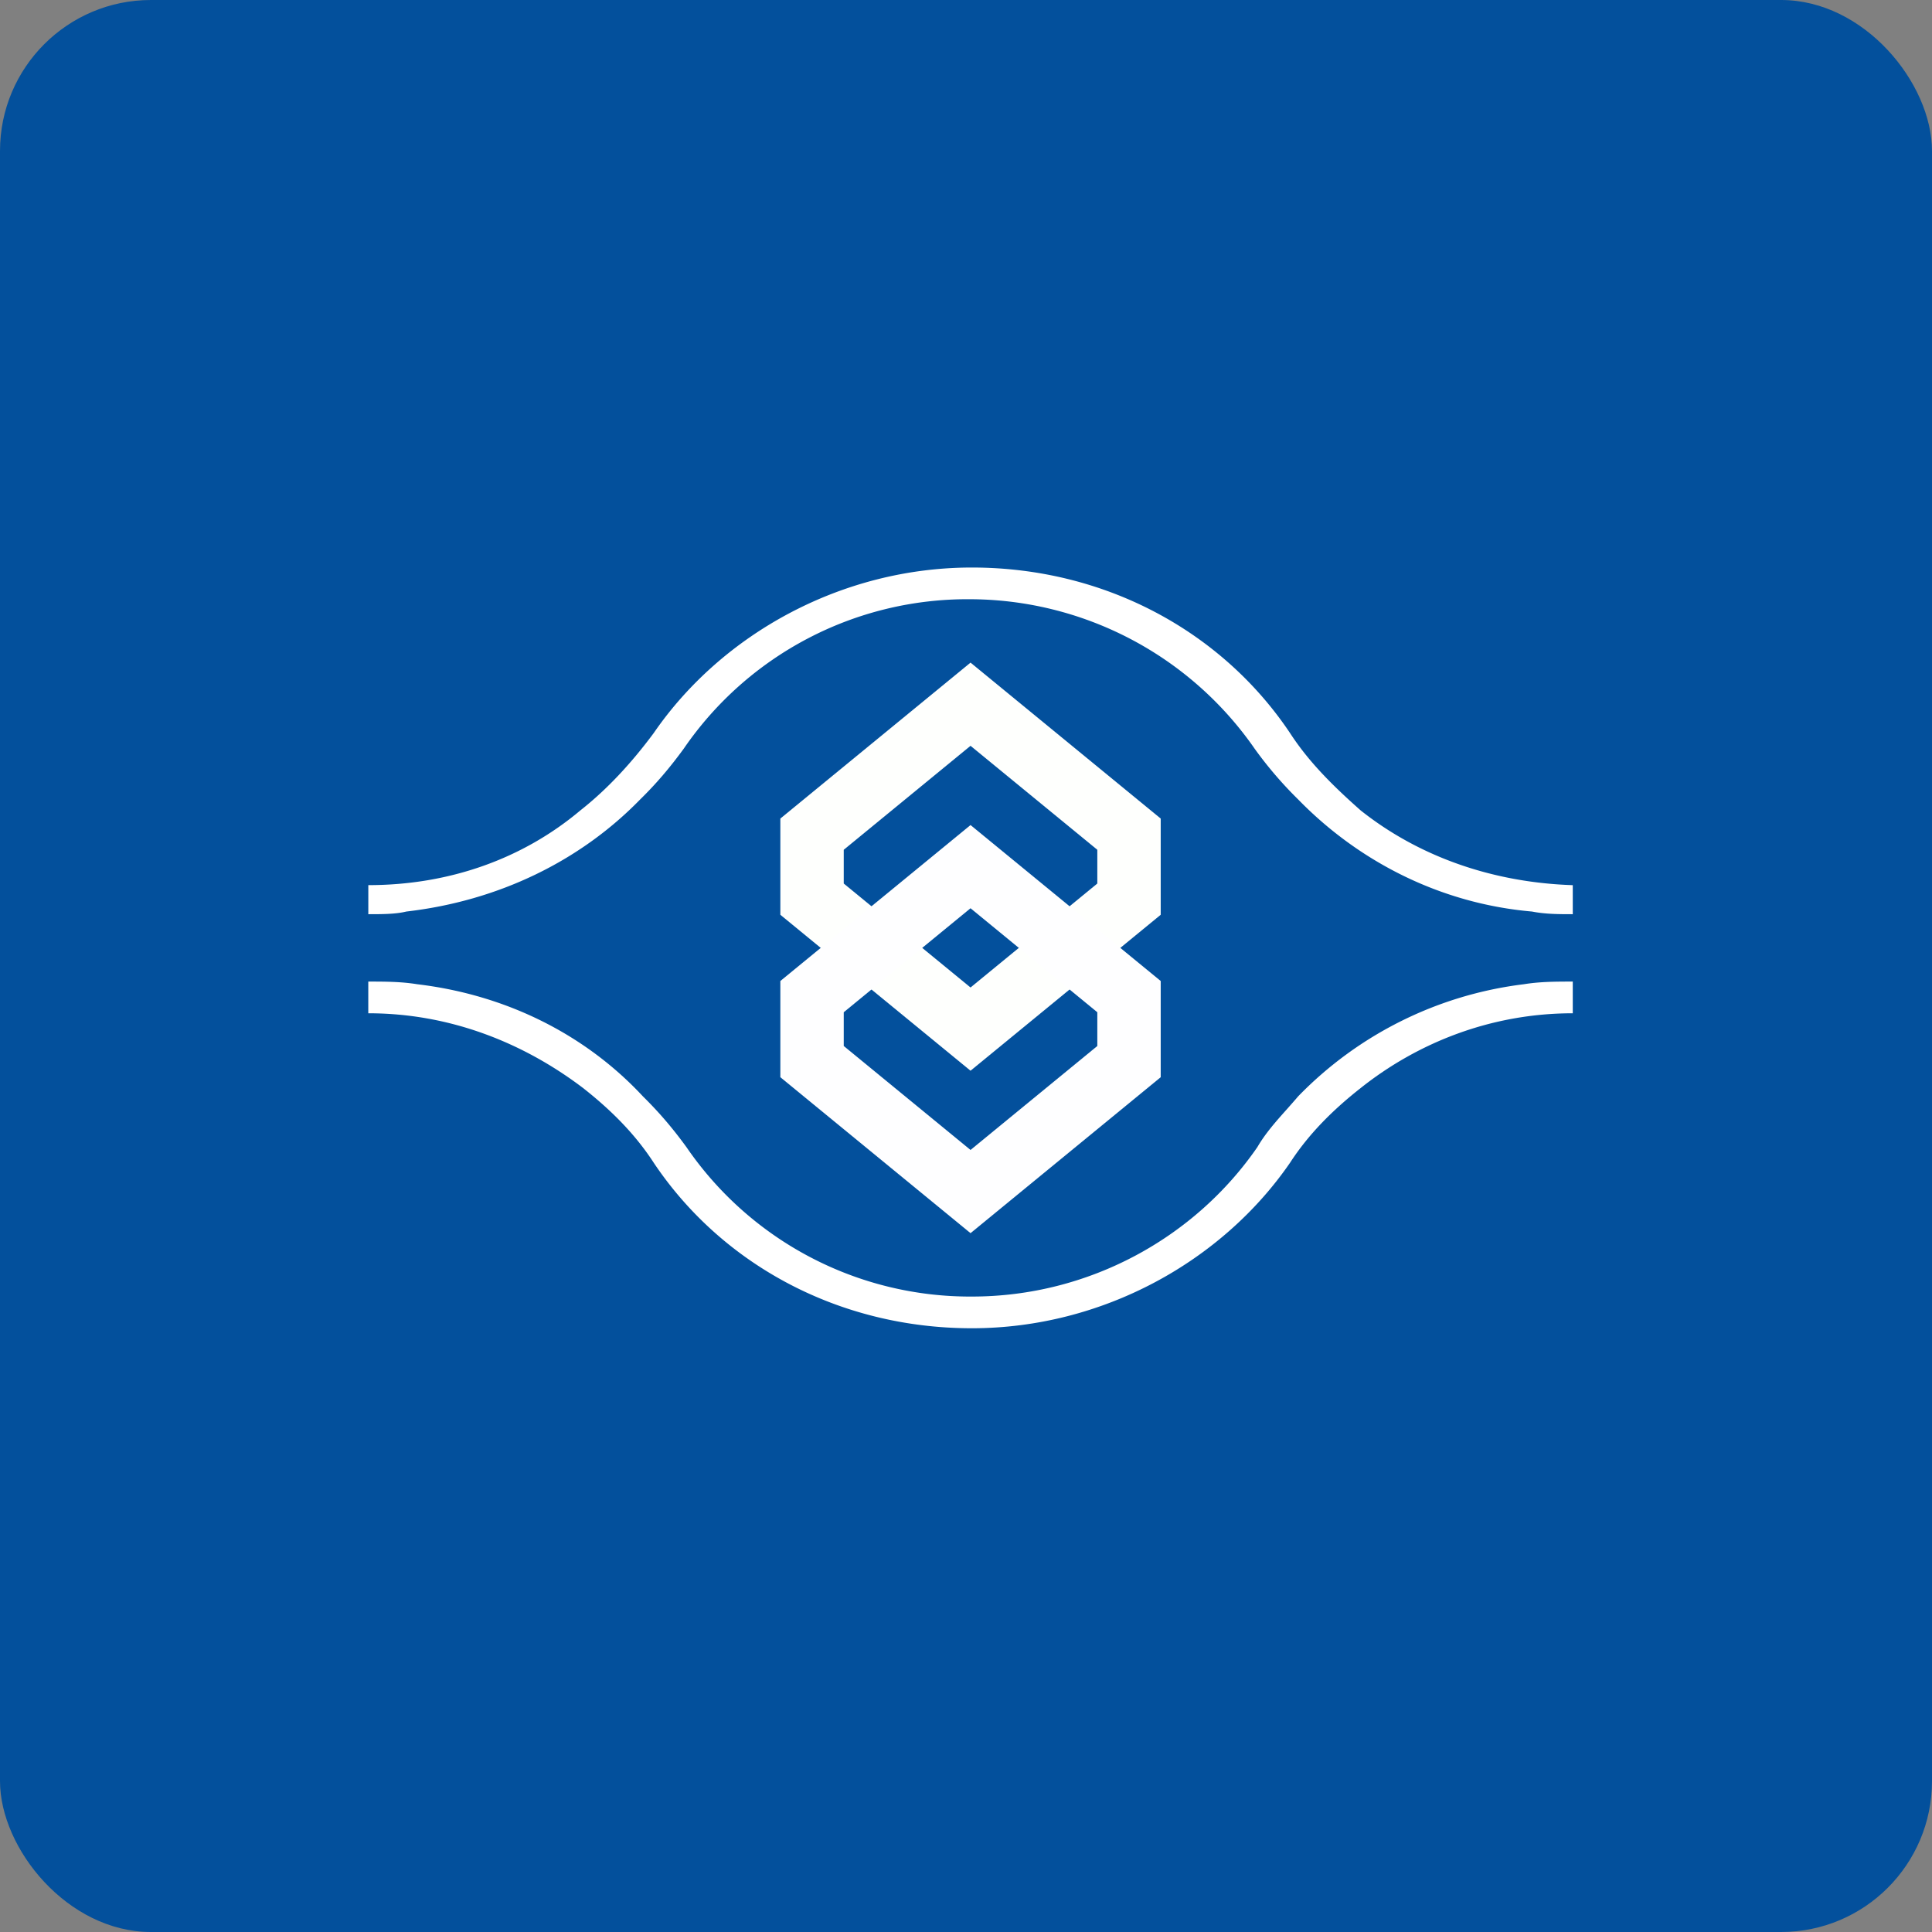
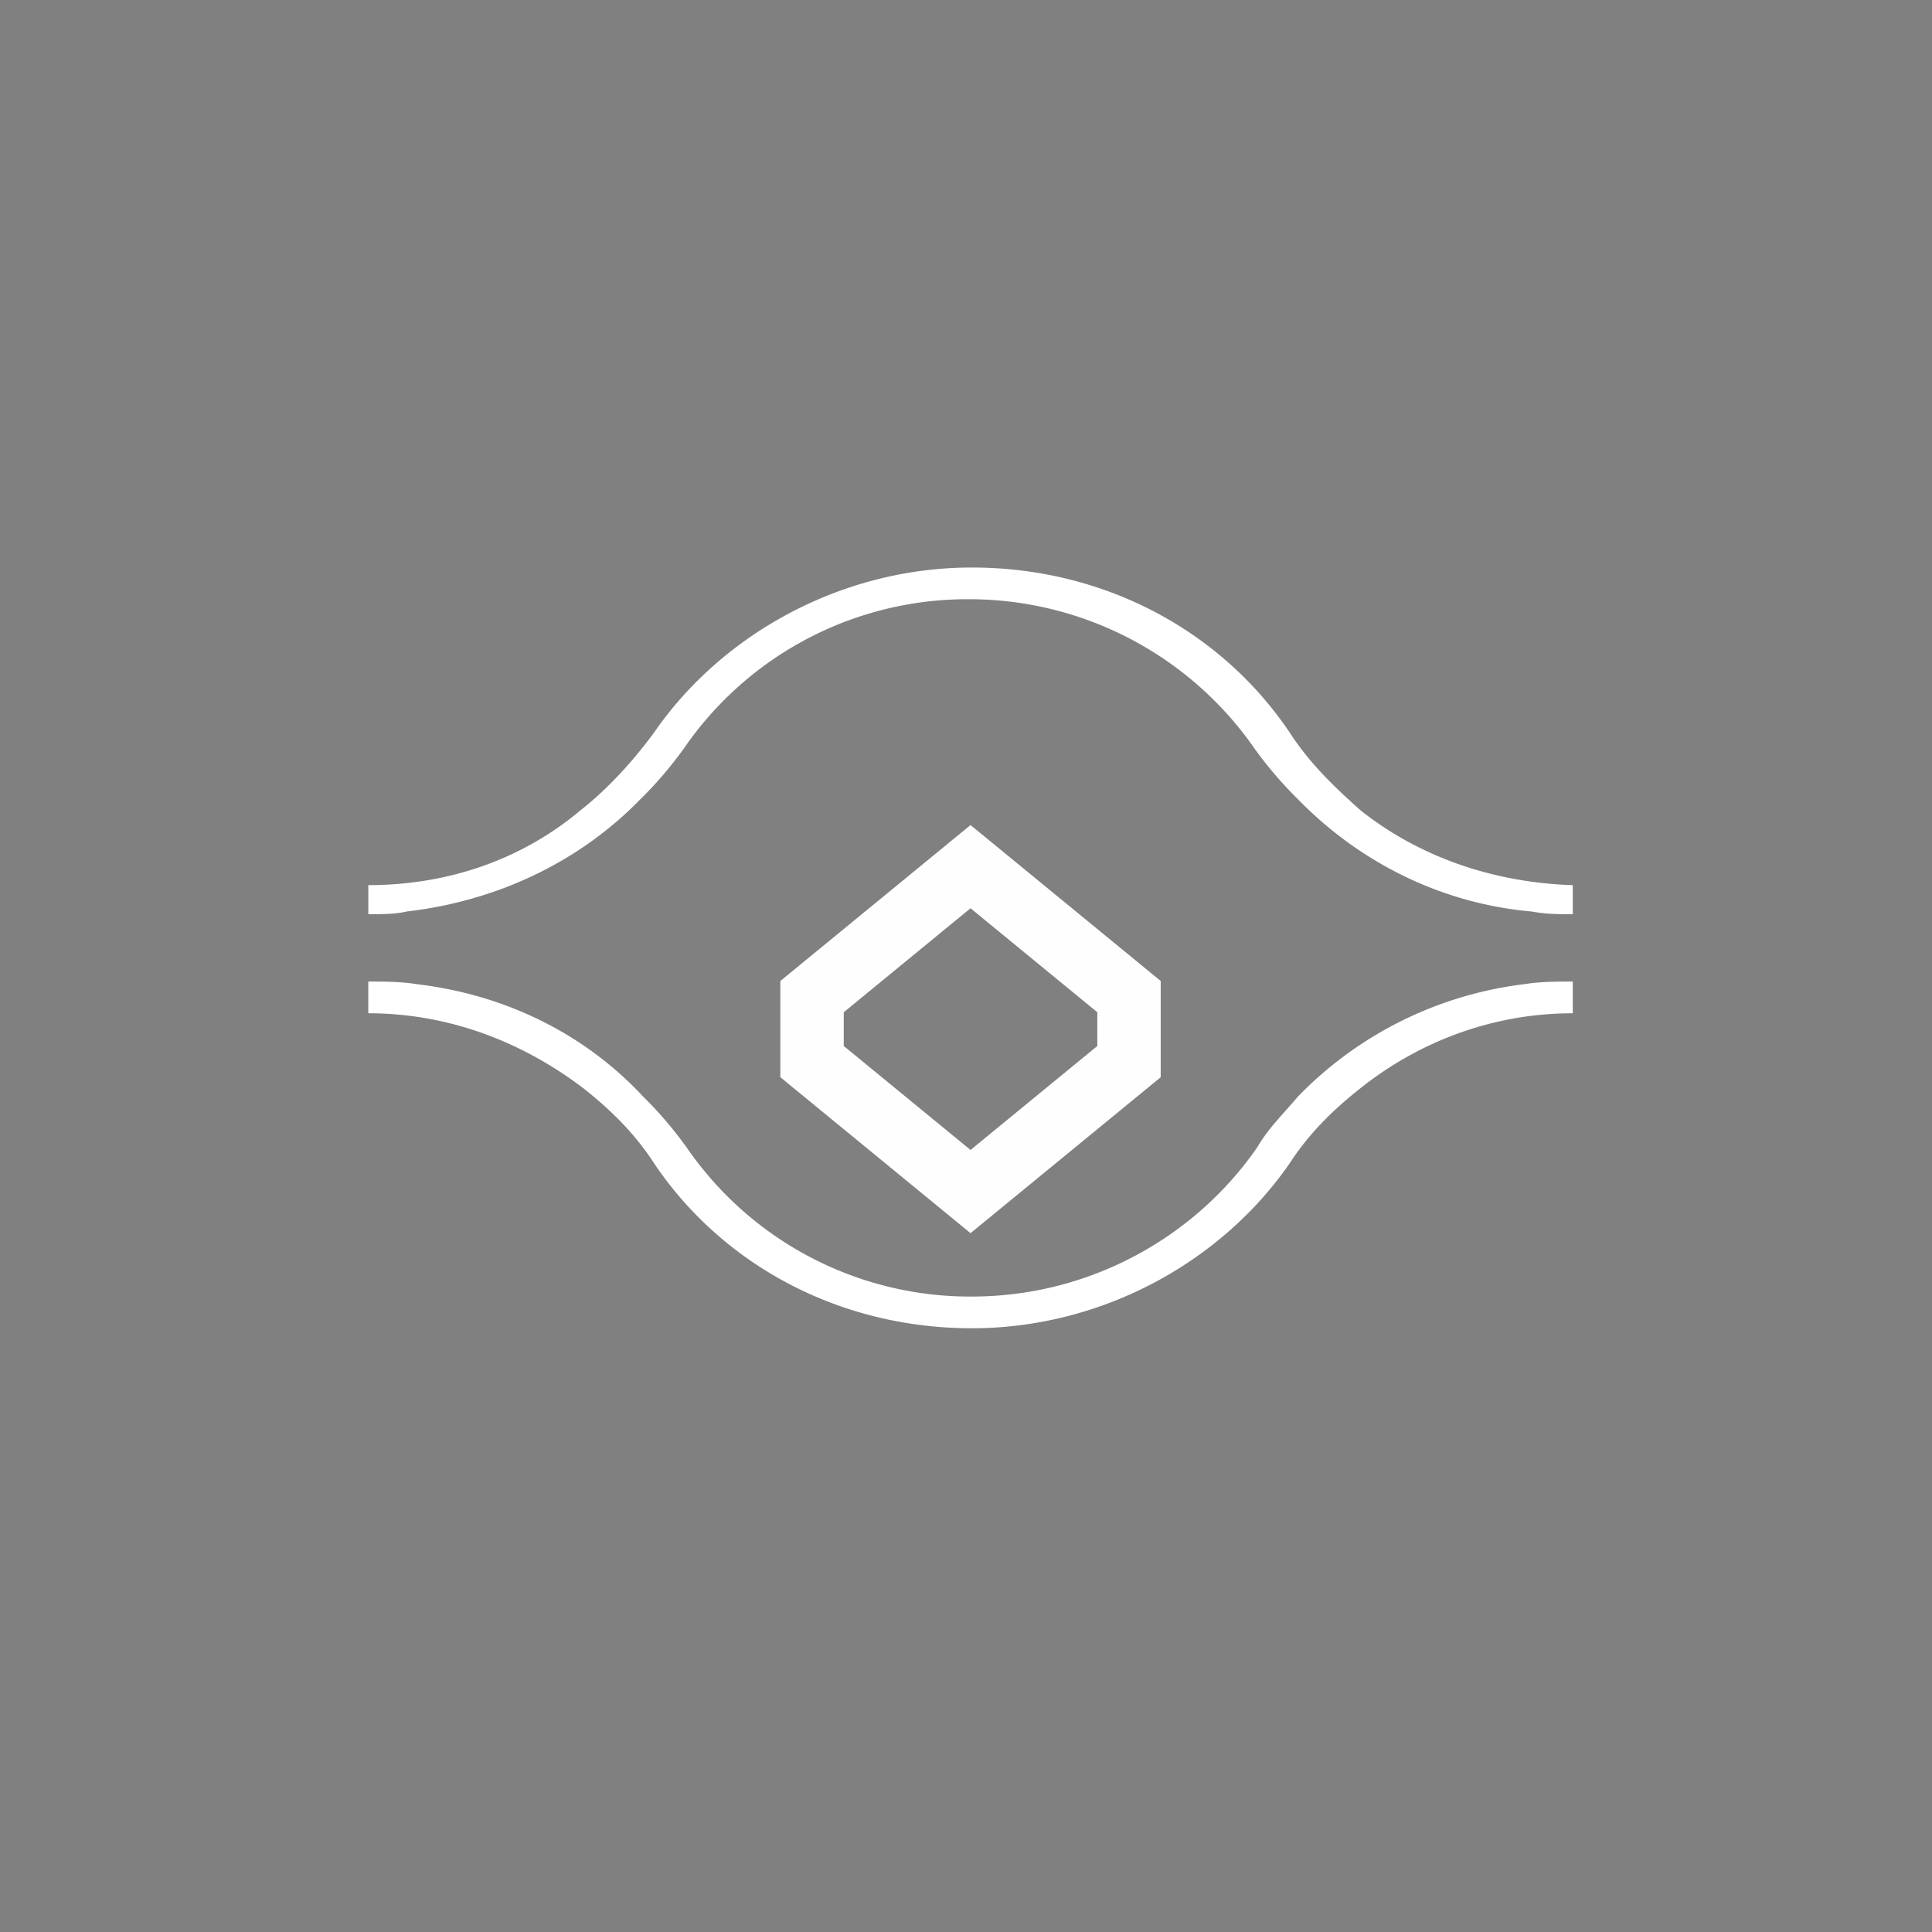
<svg xmlns="http://www.w3.org/2000/svg" width="64" height="64" viewBox="0 0 64 64">
  <rect x="0" y="0" width="64" height="64" fill="#808080" stroke="none" />
-   <rect x="0" y="0" width="64" height="64" rx="5" ry="5" fill="#03509C" />
-   <path fill="#05519b" d="" />
  <path d="M 52.1,33.566 C 49.398,33.566 46.965,34.539 45.075,36.042 C 44.175,36.75 43.364,37.546 42.734,38.518 C 40.481,41.79 36.518,44 32.194,44 C 27.781,44 23.907,41.878 21.656,38.518 C 21.026,37.546 20.215,36.75 19.315,36.042 C 17.334,34.539 14.902,33.566 12.2,33.566 L 12.2,32.516 C 12.741,32.516 13.281,32.516 13.821,32.604 C 16.793,32.958 19.405,34.284 21.297,36.318 C 21.837,36.849 22.287,37.379 22.738,37.998 A 11.388,11.388 0 0,0 32.195,42.95 C 36.068,42.95 39.581,41.004 41.653,37.998 C 41.919,37.539 42.286,37.129 42.642,36.731 C 42.764,36.592 42.887,36.455 43.003,36.318 A 12.547,12.547 0 0,1 50.479,32.604 C 51.02,32.516 51.56,32.516 52.1,32.516 L 52.1,33.566 Z M 52.1,29.322 L 52.1,30.284 C 51.65,30.284 51.199,30.284 50.749,30.196 C 47.687,29.93 44.984,28.516 43.003,26.482 A 12.991,12.991 0 0,1 41.562,24.802 A 11.51,11.51 0 0,0 32.105,19.85 A 11.388,11.388 0 0,0 22.649,24.802 C 22.197,25.421 21.748,25.952 21.207,26.482 C 19.226,28.516 16.524,29.842 13.461,30.196 C 13.101,30.284 12.65,30.284 12.201,30.284 L 12.201,29.321 C 14.902,29.321 17.334,28.437 19.226,26.845 C 20.127,26.137 20.937,25.253 21.657,24.281 C 23.907,21.01 27.872,18.8 32.195,18.8 C 36.608,18.8 40.482,20.922 42.733,24.282 C 43.363,25.254 44.175,26.05 45.074,26.846 C 46.967,28.35 49.398,29.234 52.1,29.322 Z" fill="#ffffff" />
-   <path d="M 32.15,21.95 L 38.45,27.116 L 38.45,30.303 L 32.15,35.469 L 25.85,30.303 L 25.85,27.116 L 32.15,21.95 Z M 27.95,28.15 L 27.95,29.268 L 32.15,32.712 L 36.35,29.268 L 36.35,28.15 L 32.15,24.706 L 27.95,28.15 Z" fill="#fefffd" />
  <path d="M 32.15,27.331 L 38.45,32.497 L 38.45,35.684 L 32.15,40.85 L 25.85,35.684 L 25.85,32.497 L 32.15,27.331 Z M 27.95,33.532 L 27.95,34.65 L 32.15,38.094 L 36.35,34.65 L 36.35,33.532 L 32.15,30.087 L 27.95,33.532 Z" fill="#fefeff" />
</svg>